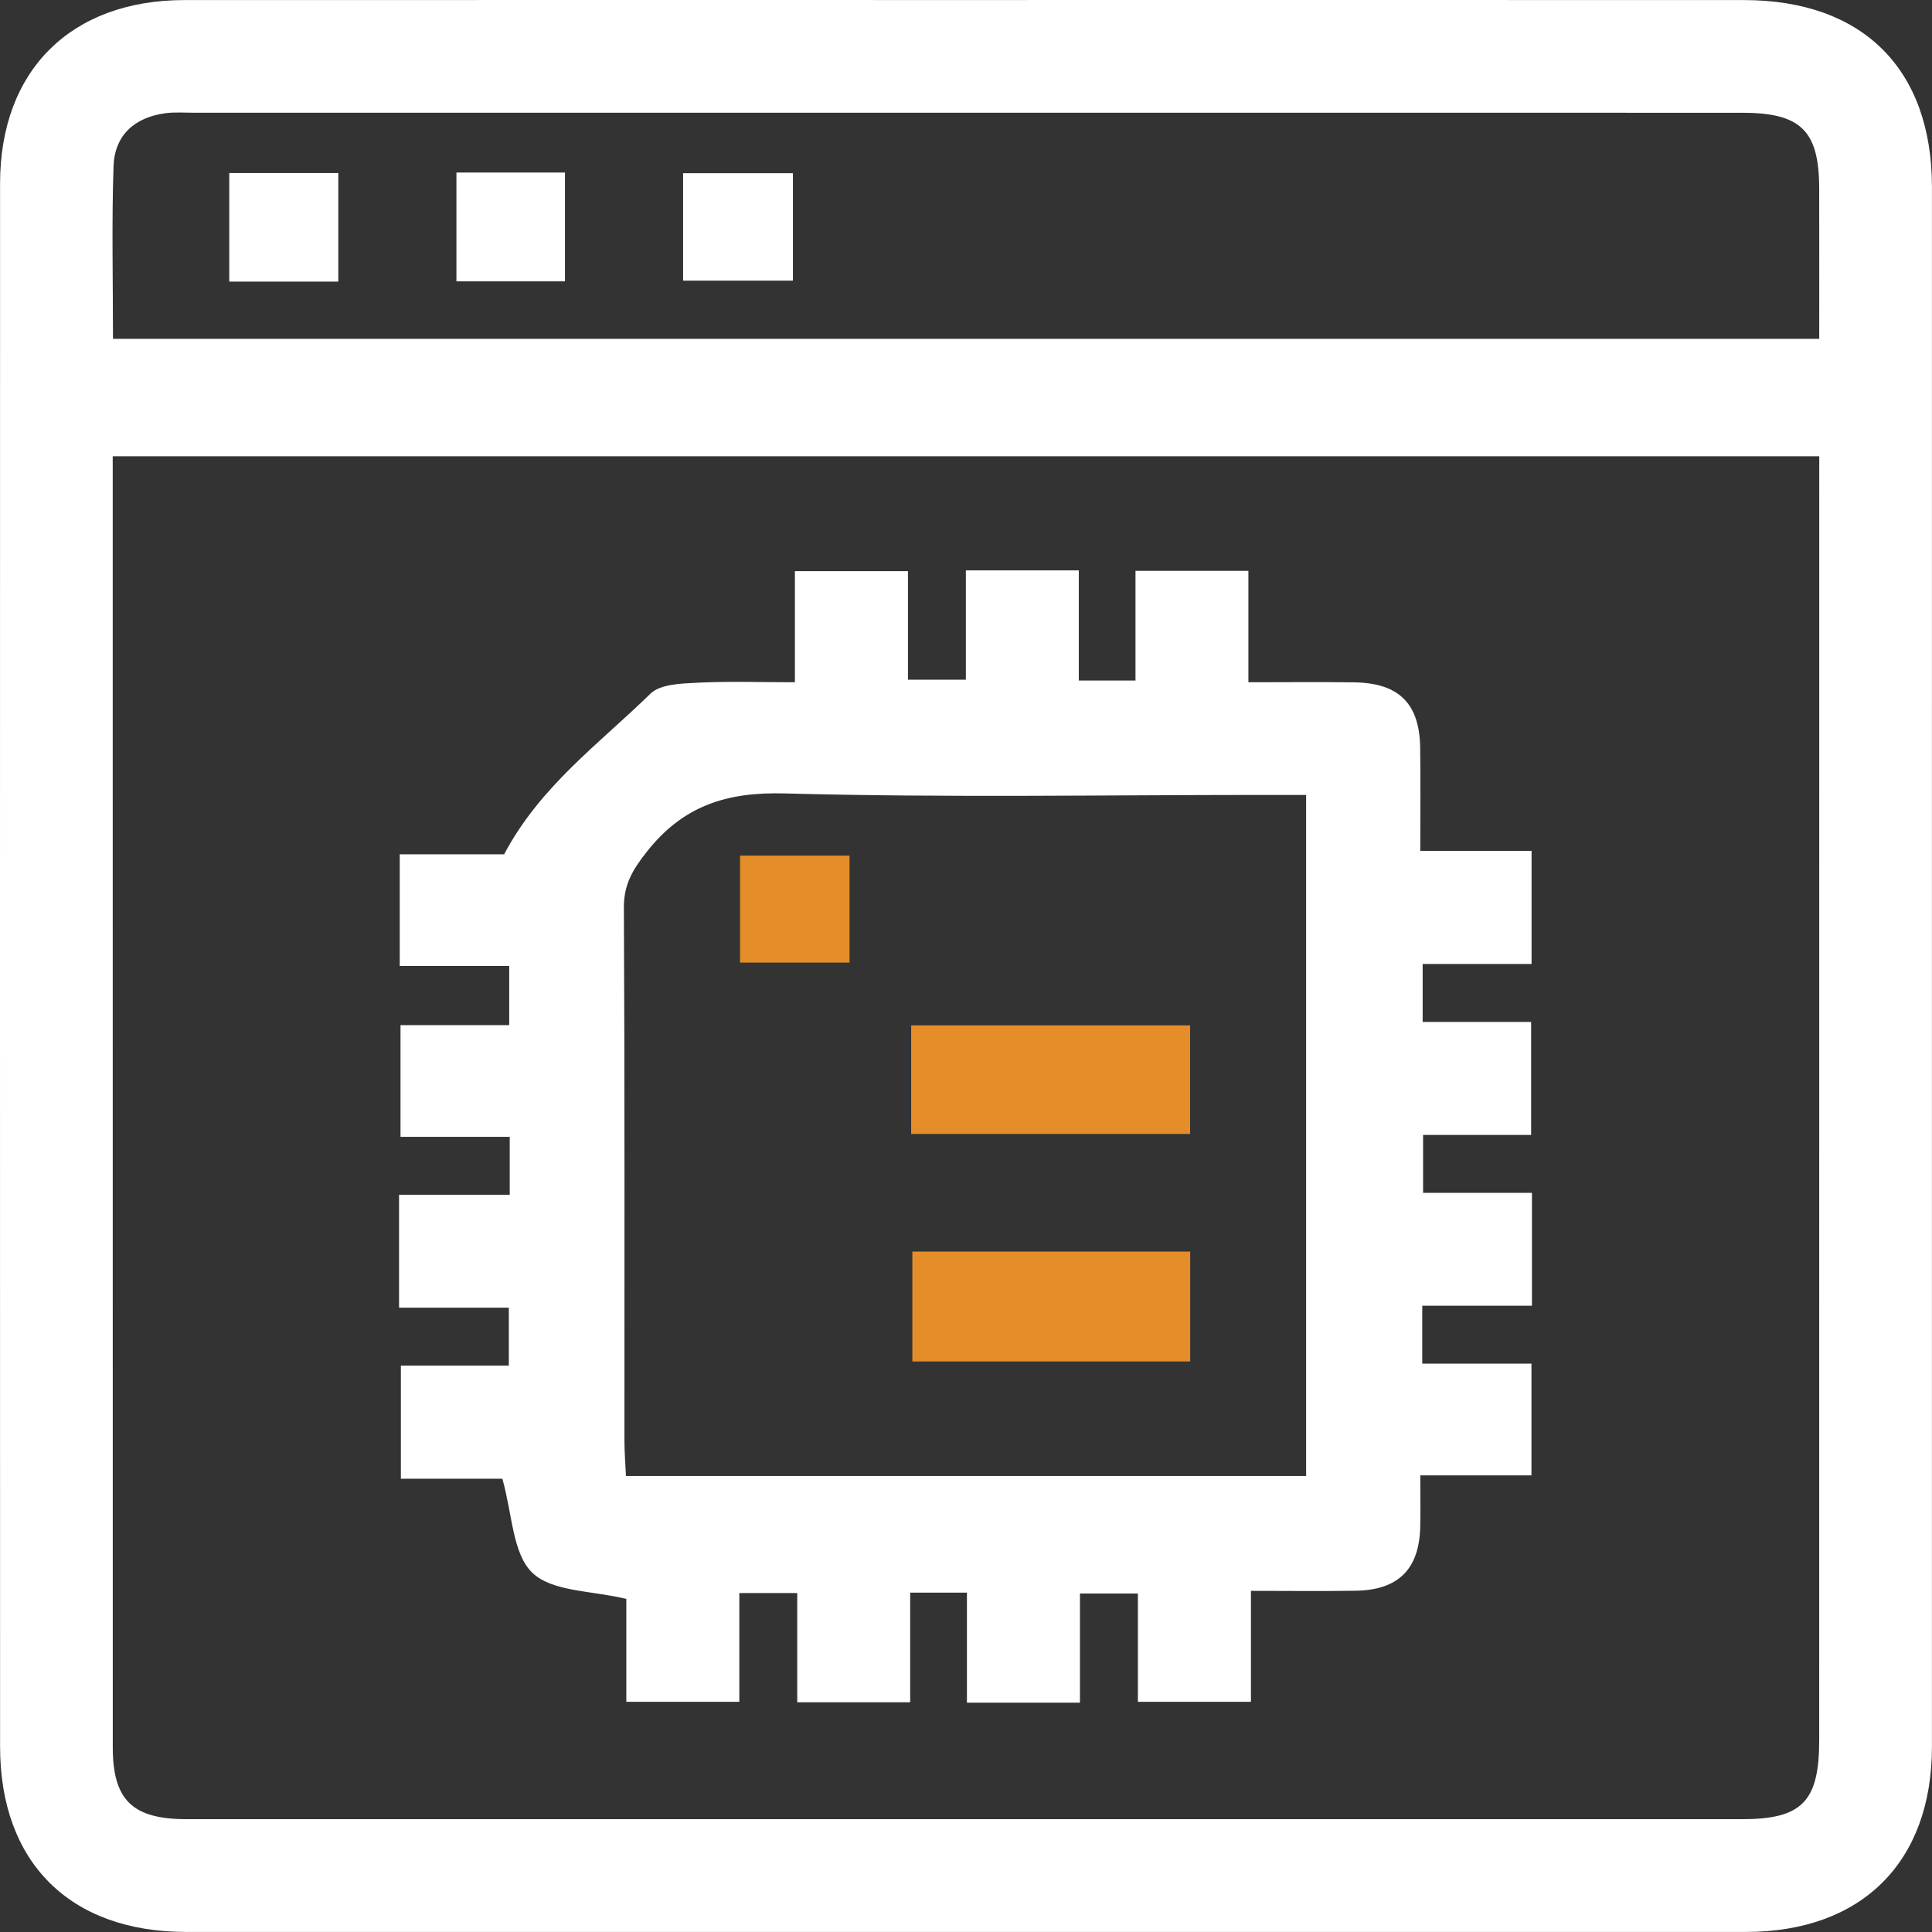
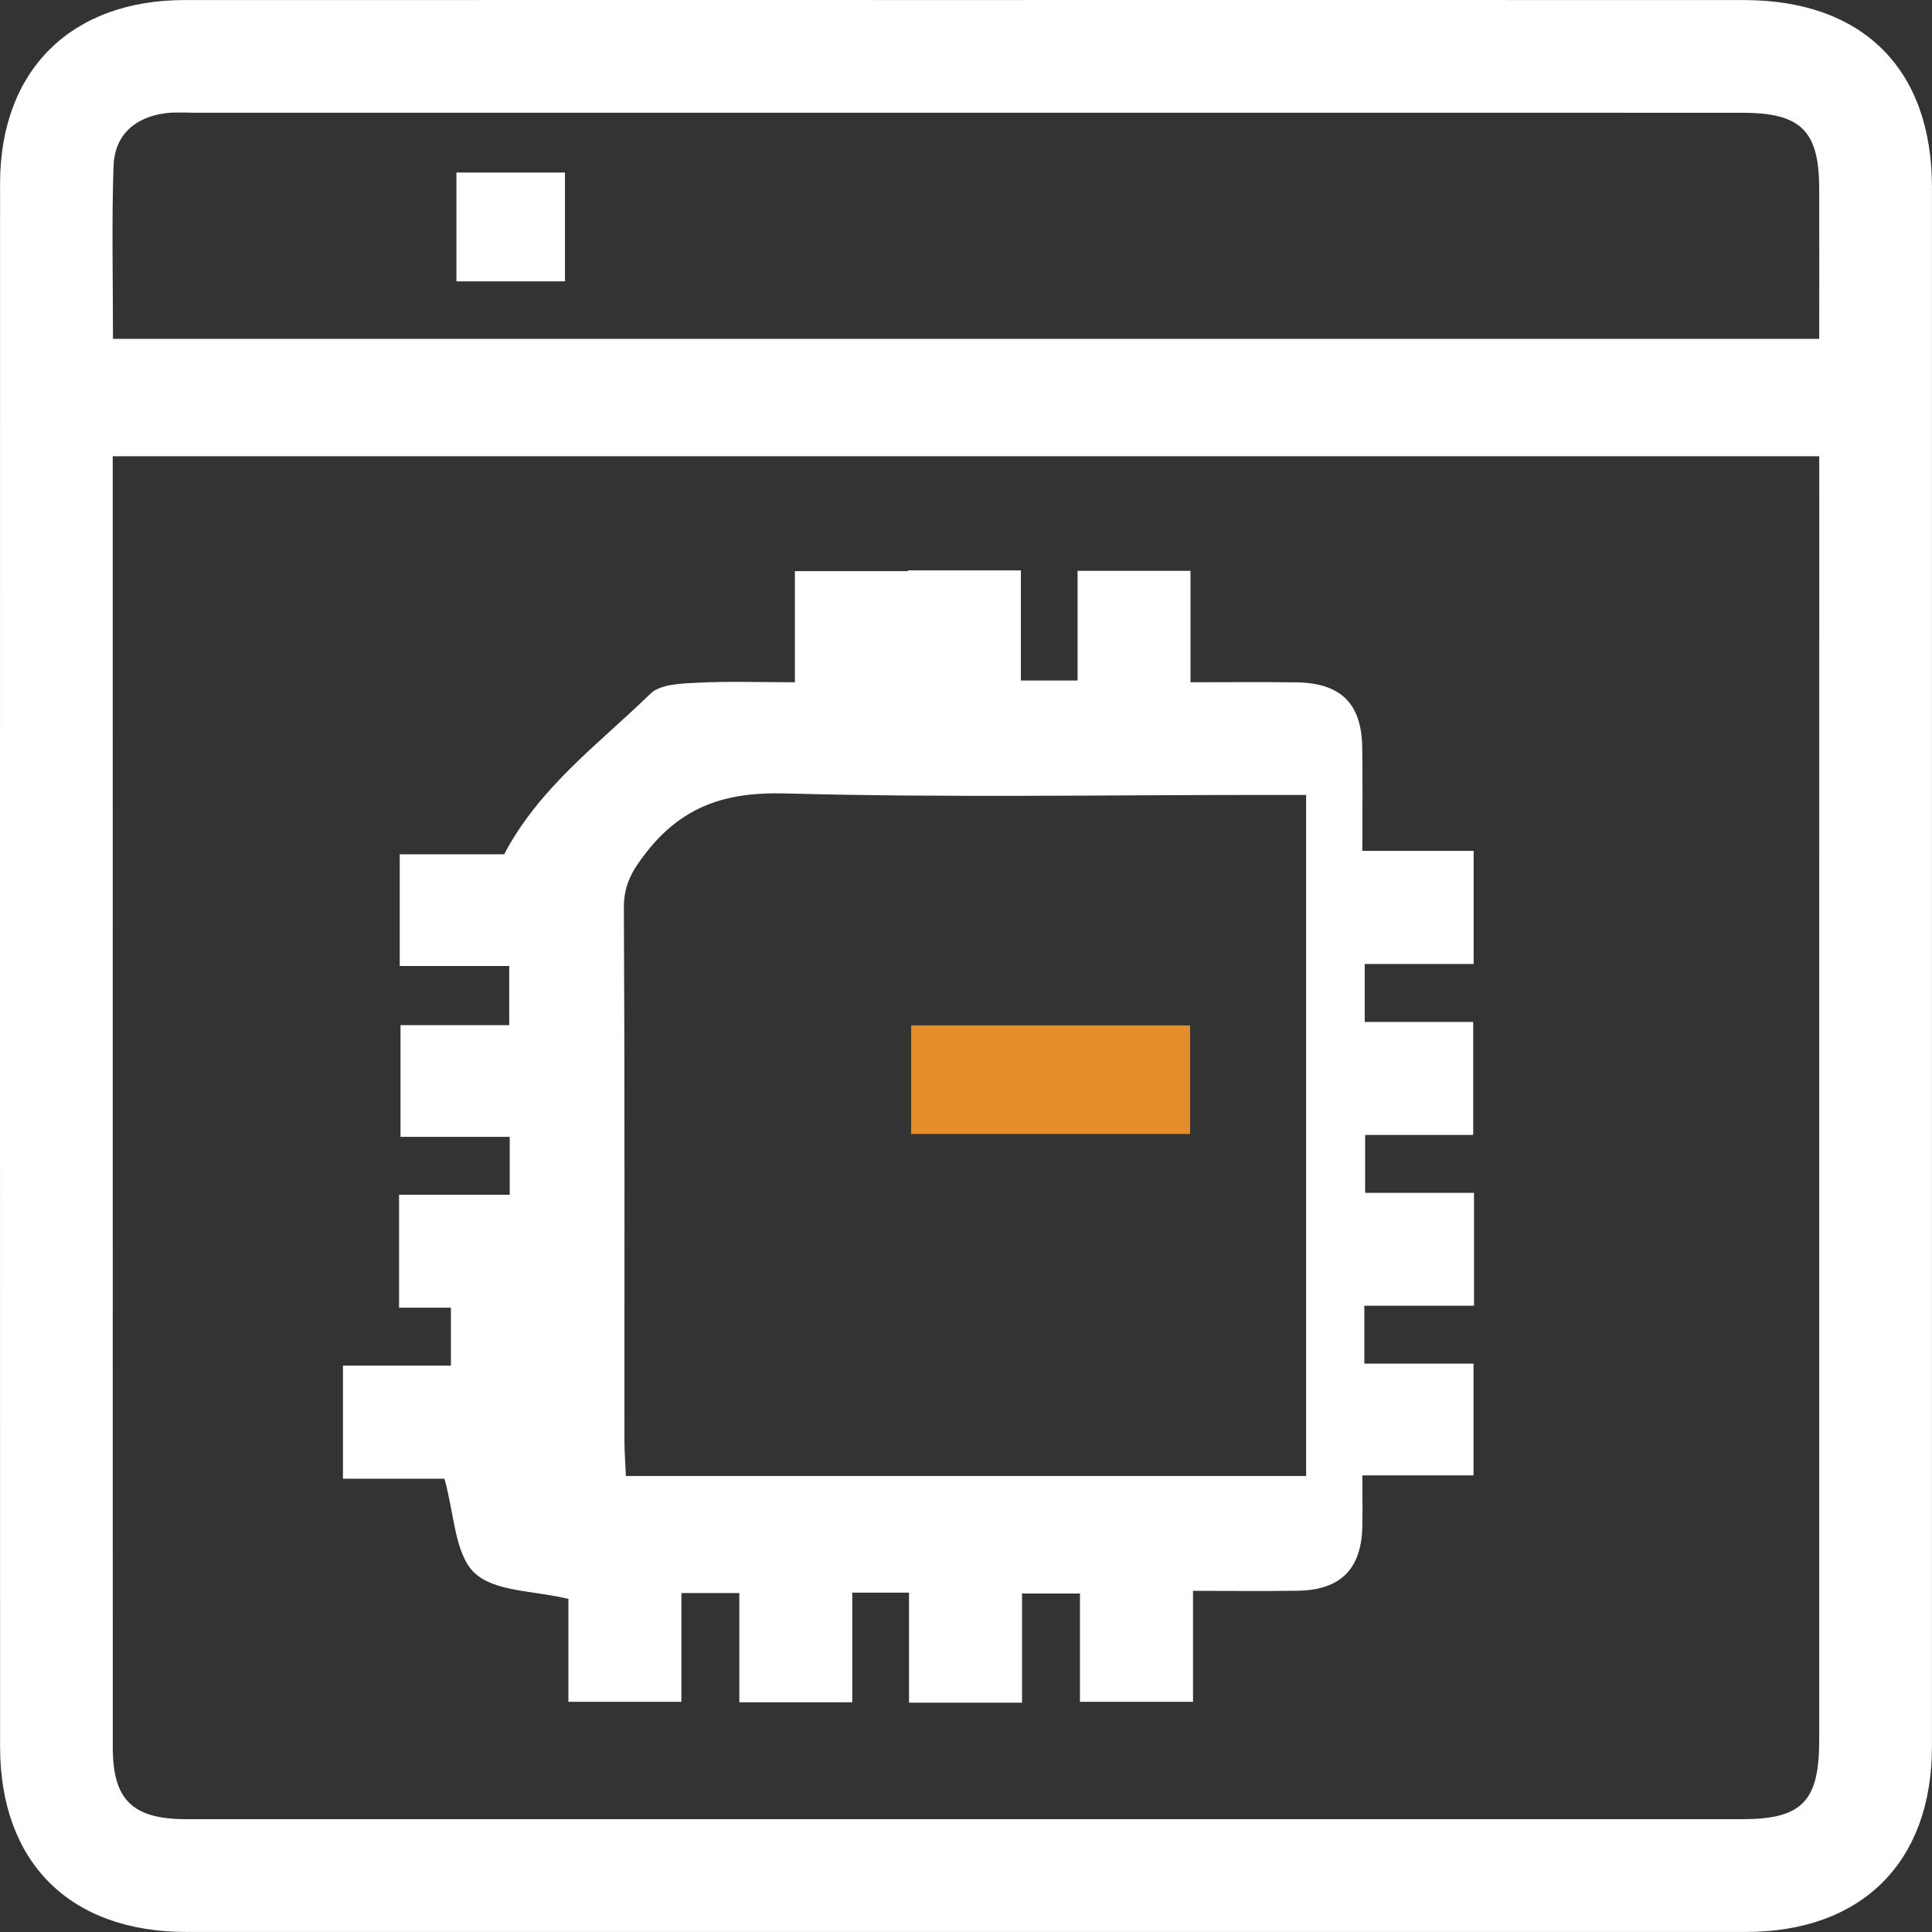
<svg xmlns="http://www.w3.org/2000/svg" version="1.1" id="Layer_1" x="0px" y="0px" width="500px" height="500px" viewBox="0 -11.732 500 500" enable-background="new 0 -11.732 500 500" xml:space="preserve">
  <rect x="0" y="-11.732" width="500" height="500" fill="#333333" stroke="none" />
  <g>
    <path fill="#FFFFFF" d="M250.921-11.724c66.808,0,133.615-0.023,200.423,0.009C482.08-11.7,499.984,6.13,499.988,36.697   c0.016,134.535,0.017,269.07-0.002,403.605c-0.004,29.892-18.166,47.952-48.194,47.955c-134.535,0.015-269.07,0.017-403.605-0.002   c-30.083-0.004-48.16-17.976-48.167-47.964c-0.03-134.841-0.025-269.683-0.003-404.524C0.022,6.498,18.333-11.704,47.739-11.715   C115.466-11.74,183.193-11.723,250.921-11.724z M470.82,106.345c-147.855,0-294.438,0-441.65,0c0,3.03,0,5.434,0,7.838   c0.001,108.772-0.007,217.543,0.016,326.315c0.003,13.598,5.097,18.569,19.031,18.571c134.203,0.02,268.405,0.017,402.608,0.005   c15.518-0.001,19.98-4.563,19.982-20.384c0.013-107.546,0.01-215.092,0.013-322.638C470.82,113.033,470.82,110.014,470.82,106.345z    M29.24,75.956c147.761,0,294.32,0,441.573,0c0-13.405,0.028-26.216-0.007-39.026c-0.041-14.87-4.772-19.481-19.962-19.482   C317.285,17.44,183.727,17.44,50.17,17.442c-2.45,0-4.933-0.197-7.344,0.123c-8.018,1.066-13.179,5.713-13.447,13.77   C28.891,45.977,29.24,60.646,29.24,75.956z" />
-     <path fill="#FFFFFF" d="M103.276,326.695c0-10.517,0-19.344,0-29.228c9.543,0,18.853,0,28.641,0c0-5.455,0-9.854,0-14.984   c-9.444,0-18.534,0-28.263,0c0-9.749,0-18.795,0-28.912c8.914,0,18.214,0,28.133,0c0-5.434,0-9.833,0-15.306   c-9.272,0-18.59,0-28.334,0c0-10.083,0-19.126,0-28.899c9.305,0,18.384,0,27.017,0c9.3-17.617,24.647-28.663,37.854-41.561   c2.556-2.496,7.951-2.636,12.089-2.847c8.18-0.416,16.396-0.123,25.309-0.123c0-9.914,0-18.995,0-28.751c9.983,0,19.244,0,29.256,0   c0,9.289,0,18.369,0,28.089c5.114,0,9.511,0,14.99,0c0-9.211,0-18.528,0-28.295c10.082,0,19.125,0,29.226,0   c0,9.477,0,18.799,0,28.514c5.241,0,9.437,0,14.672,0c0-9.175,0-18.497,0-28.393c10.061,0,19.105,0,29.222,0   c0,9.094,0,18.394,0,28.835c9.802,0,18.58-0.099,27.355,0.024c11.544,0.162,16.911,5.433,17.095,16.814   c0.138,8.572,0.027,17.147,0.027,26.796c9.573,0,18.884,0,28.805,0c0,10.101,0,19.144,0,29.277c-8.997,0-18.305,0-28.189,0   c0,5.455,0,9.856,0,14.995c9.169,0,18.254,0,28.075,0c0,9.958,0,19.224,0,29.248c-9.103,0-18.179,0-27.965,0   c0,5.118,0,9.524,0,14.985c9.032,0,18.347,0,28.174,0c0,10.07,0,19.117,0,29.219c-9.292,0-18.604,0-28.387,0   c0,5.446,0,9.846,0,14.98c9.438,0,18.523,0,28.262,0c0,9.75,0,18.793,0,28.917c-8.902,0-18.214,0-28.771,0   c0,5.197,0.097,9.354-0.019,13.506c-0.301,10.799-5.699,16.168-16.634,16.351c-8.815,0.147-17.635,0.03-27.172,0.03   c0,9.874,0,18.953,0,28.724c-9.982,0-19.241,0-29.26,0c0-9.217,0-18.299,0-28.038c-5.115,0-9.518,0-14.994,0   c0,9.17,0,18.487,0,28.257c-10.093,0-19.136,0-29.249,0c0-9.434,0-18.753,0-28.483c-5.249,0-9.444,0-14.685,0   c0,9.155,0,18.475,0,28.374c-10.071,0-19.115,0-29.23,0c0-9.108,0-18.411,0-28.264c-5.446,0-9.845,0-14.99,0   c0,9.258,0,18.344,0,28.144c-9.966,0-19.229,0-29.242,0c0-9.184,0-18.265,0-26.622c-8.901-2.182-19.18-1.816-24.333-6.776   c-5.146-4.953-5.161-15.238-7.752-24.334c-7.346,0-16.426,0-26.26,0c0-9.968,0-19.234,0-29.269c9.066,0,18.142,0,27.938,0   c0-5.121,0-9.514,0-14.995C122.683,326.695,113.369,326.695,103.276,326.695z M338.026,193.995c-4.147,0-7.467,0-10.787,0   c-41.38,0-82.78,0.743-124.128-0.39c-15.145-0.415-26.346,3.234-35.693,15.063c-3.595,4.55-5.991,8.418-5.959,14.46   c0.242,45.976,0.123,91.954,0.145,137.931c0.001,2.976,0.245,5.951,0.388,9.201c58.957,0,117.305,0,176.033,0   C338.026,311.572,338.026,253.441,338.026,193.995z" />
-     <path fill="#FFFFFF" d="M87.553,61.144c-9.741,0-18.744,0-28.221,0c0-9.437,0-18.441,0-28.093c9.297,0,18.515,0,28.221,0   C87.553,42.29,87.553,51.293,87.553,61.144z" />
+     <path fill="#FFFFFF" d="M103.276,326.695c0-10.517,0-19.344,0-29.228c9.543,0,18.853,0,28.641,0c0-5.455,0-9.854,0-14.984   c-9.444,0-18.534,0-28.263,0c0-9.749,0-18.795,0-28.912c8.914,0,18.214,0,28.133,0c0-5.434,0-9.833,0-15.306   c-9.272,0-18.59,0-28.334,0c0-10.083,0-19.126,0-28.899c9.305,0,18.384,0,27.017,0c9.3-17.617,24.647-28.663,37.854-41.561   c2.556-2.496,7.951-2.636,12.089-2.847c8.18-0.416,16.396-0.123,25.309-0.123c0-9.914,0-18.995,0-28.751c9.983,0,19.244,0,29.256,0   c0,9.289,0,18.369,0,28.089c0-9.211,0-18.528,0-28.295c10.082,0,19.125,0,29.226,0   c0,9.477,0,18.799,0,28.514c5.241,0,9.437,0,14.672,0c0-9.175,0-18.497,0-28.393c10.061,0,19.105,0,29.222,0   c0,9.094,0,18.394,0,28.835c9.802,0,18.58-0.099,27.355,0.024c11.544,0.162,16.911,5.433,17.095,16.814   c0.138,8.572,0.027,17.147,0.027,26.796c9.573,0,18.884,0,28.805,0c0,10.101,0,19.144,0,29.277c-8.997,0-18.305,0-28.189,0   c0,5.455,0,9.856,0,14.995c9.169,0,18.254,0,28.075,0c0,9.958,0,19.224,0,29.248c-9.103,0-18.179,0-27.965,0   c0,5.118,0,9.524,0,14.985c9.032,0,18.347,0,28.174,0c0,10.07,0,19.117,0,29.219c-9.292,0-18.604,0-28.387,0   c0,5.446,0,9.846,0,14.98c9.438,0,18.523,0,28.262,0c0,9.75,0,18.793,0,28.917c-8.902,0-18.214,0-28.771,0   c0,5.197,0.097,9.354-0.019,13.506c-0.301,10.799-5.699,16.168-16.634,16.351c-8.815,0.147-17.635,0.03-27.172,0.03   c0,9.874,0,18.953,0,28.724c-9.982,0-19.241,0-29.26,0c0-9.217,0-18.299,0-28.038c-5.115,0-9.518,0-14.994,0   c0,9.17,0,18.487,0,28.257c-10.093,0-19.136,0-29.249,0c0-9.434,0-18.753,0-28.483c-5.249,0-9.444,0-14.685,0   c0,9.155,0,18.475,0,28.374c-10.071,0-19.115,0-29.23,0c0-9.108,0-18.411,0-28.264c-5.446,0-9.845,0-14.99,0   c0,9.258,0,18.344,0,28.144c-9.966,0-19.229,0-29.242,0c0-9.184,0-18.265,0-26.622c-8.901-2.182-19.18-1.816-24.333-6.776   c-5.146-4.953-5.161-15.238-7.752-24.334c-7.346,0-16.426,0-26.26,0c0-9.968,0-19.234,0-29.269c9.066,0,18.142,0,27.938,0   c0-5.121,0-9.514,0-14.995C122.683,326.695,113.369,326.695,103.276,326.695z M338.026,193.995c-4.147,0-7.467,0-10.787,0   c-41.38,0-82.78,0.743-124.128-0.39c-15.145-0.415-26.346,3.234-35.693,15.063c-3.595,4.55-5.991,8.418-5.959,14.46   c0.242,45.976,0.123,91.954,0.145,137.931c0.001,2.976,0.245,5.951,0.388,9.201c58.957,0,117.305,0,176.033,0   C338.026,311.572,338.026,253.441,338.026,193.995z" />
    <path fill="#FFFFFF" d="M118.124,61.08c0-9.656,0-18.66,0-28.165c9.408,0,18.414,0,28.092,0c0,9.211,0,18.429,0,28.165   C137.059,61.08,128.052,61.08,118.124,61.08z" />
-     <path fill="#FFFFFF" d="M176.788,60.895c0-9.534,0-18.323,0-27.797c9.43,0,18.654,0,28.417,0c0,9.087,0,18.093,0,27.797   C196.067,60.895,186.848,60.895,176.788,60.895z" />
    <path fill="#E58E29" d="M235.812,281.741c0-9.52,0-18.539,0-28.1c24.056,0,47.753,0,72.185,0c0,9.066,0,18.307,0,28.1   C284.265,281.741,260.568,281.741,235.812,281.741z" />
-     <path fill="#E58E29" d="M236.118,312.174c24.241,0,47.722,0,71.903,0c0,9.44,0,18.682,0,28.447c-23.8,0-47.499,0-71.903,0   C236.118,331.472,236.118,322.235,236.118,312.174z" />
-     <path fill="#E58E29" d="M191.533,237.394c0-9.367,0-18.155,0-27.683c9.284,0,18.511,0,28.328,0c0,8.923,0,17.928,0,27.683   C210.9,237.394,201.677,237.394,191.533,237.394z" />
  </g>
</svg>